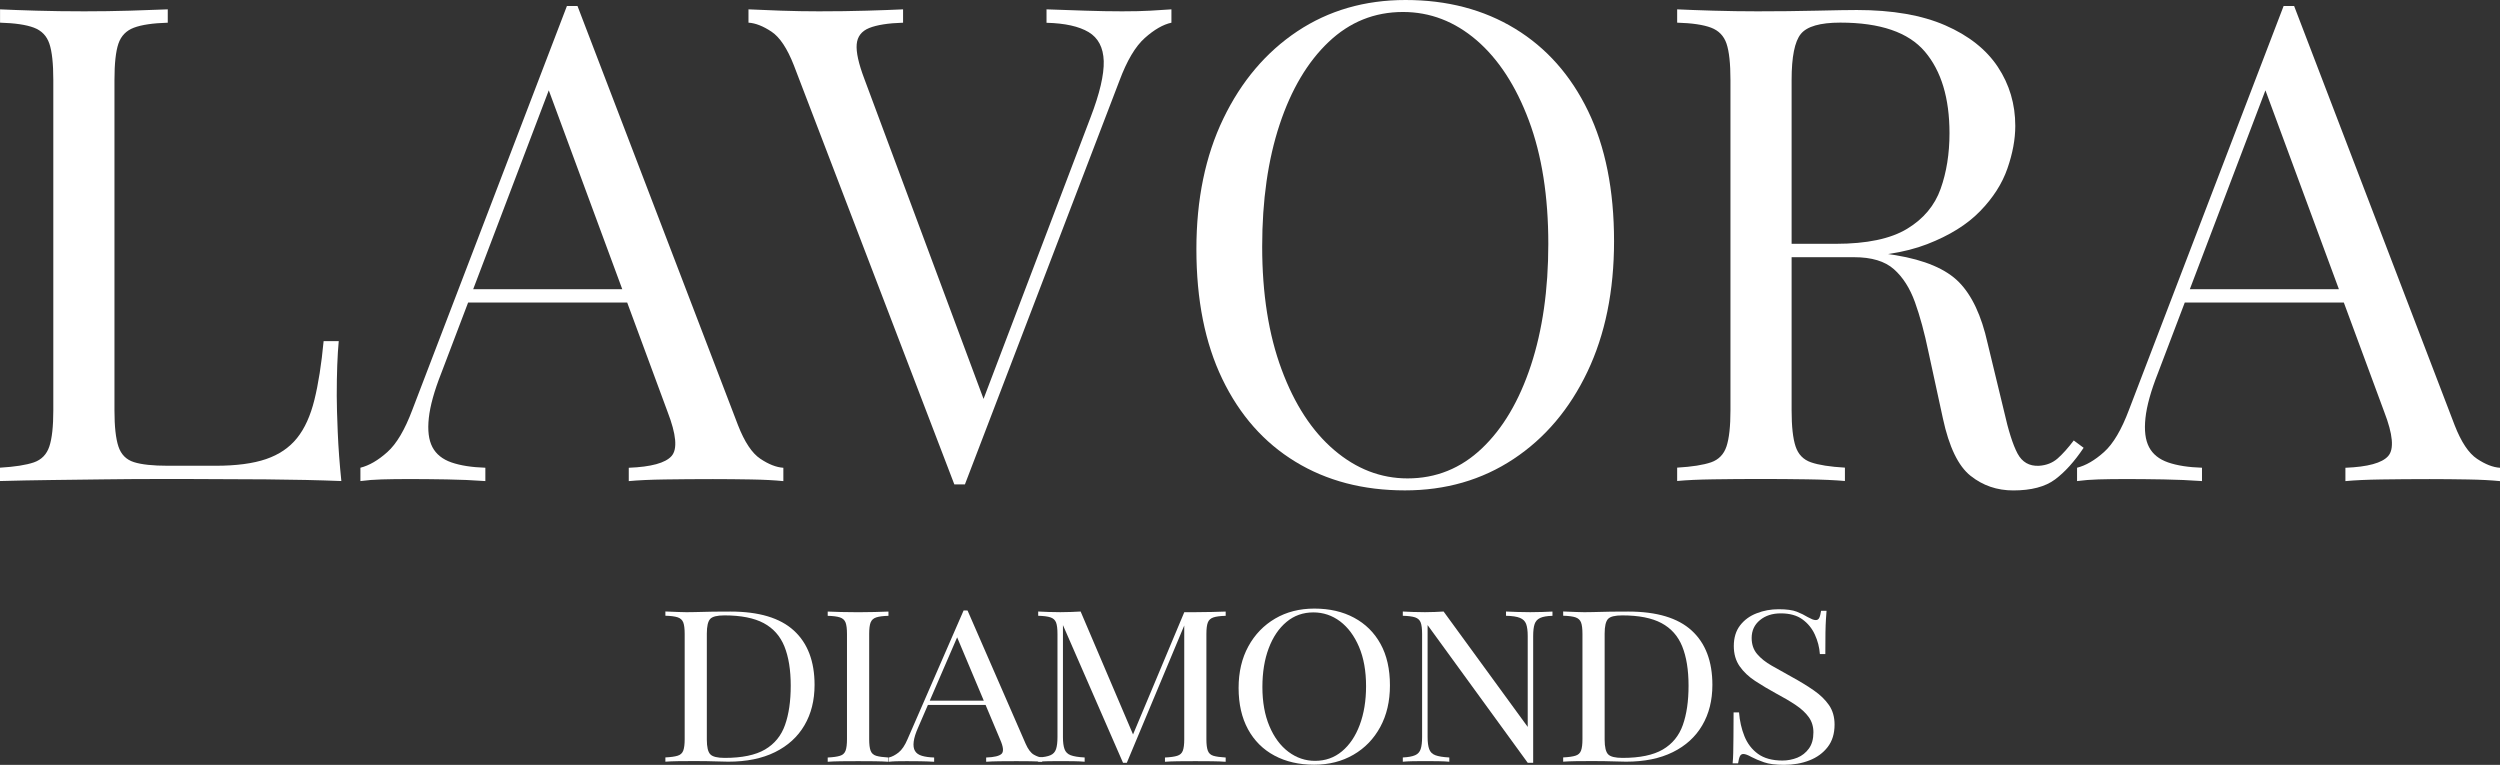
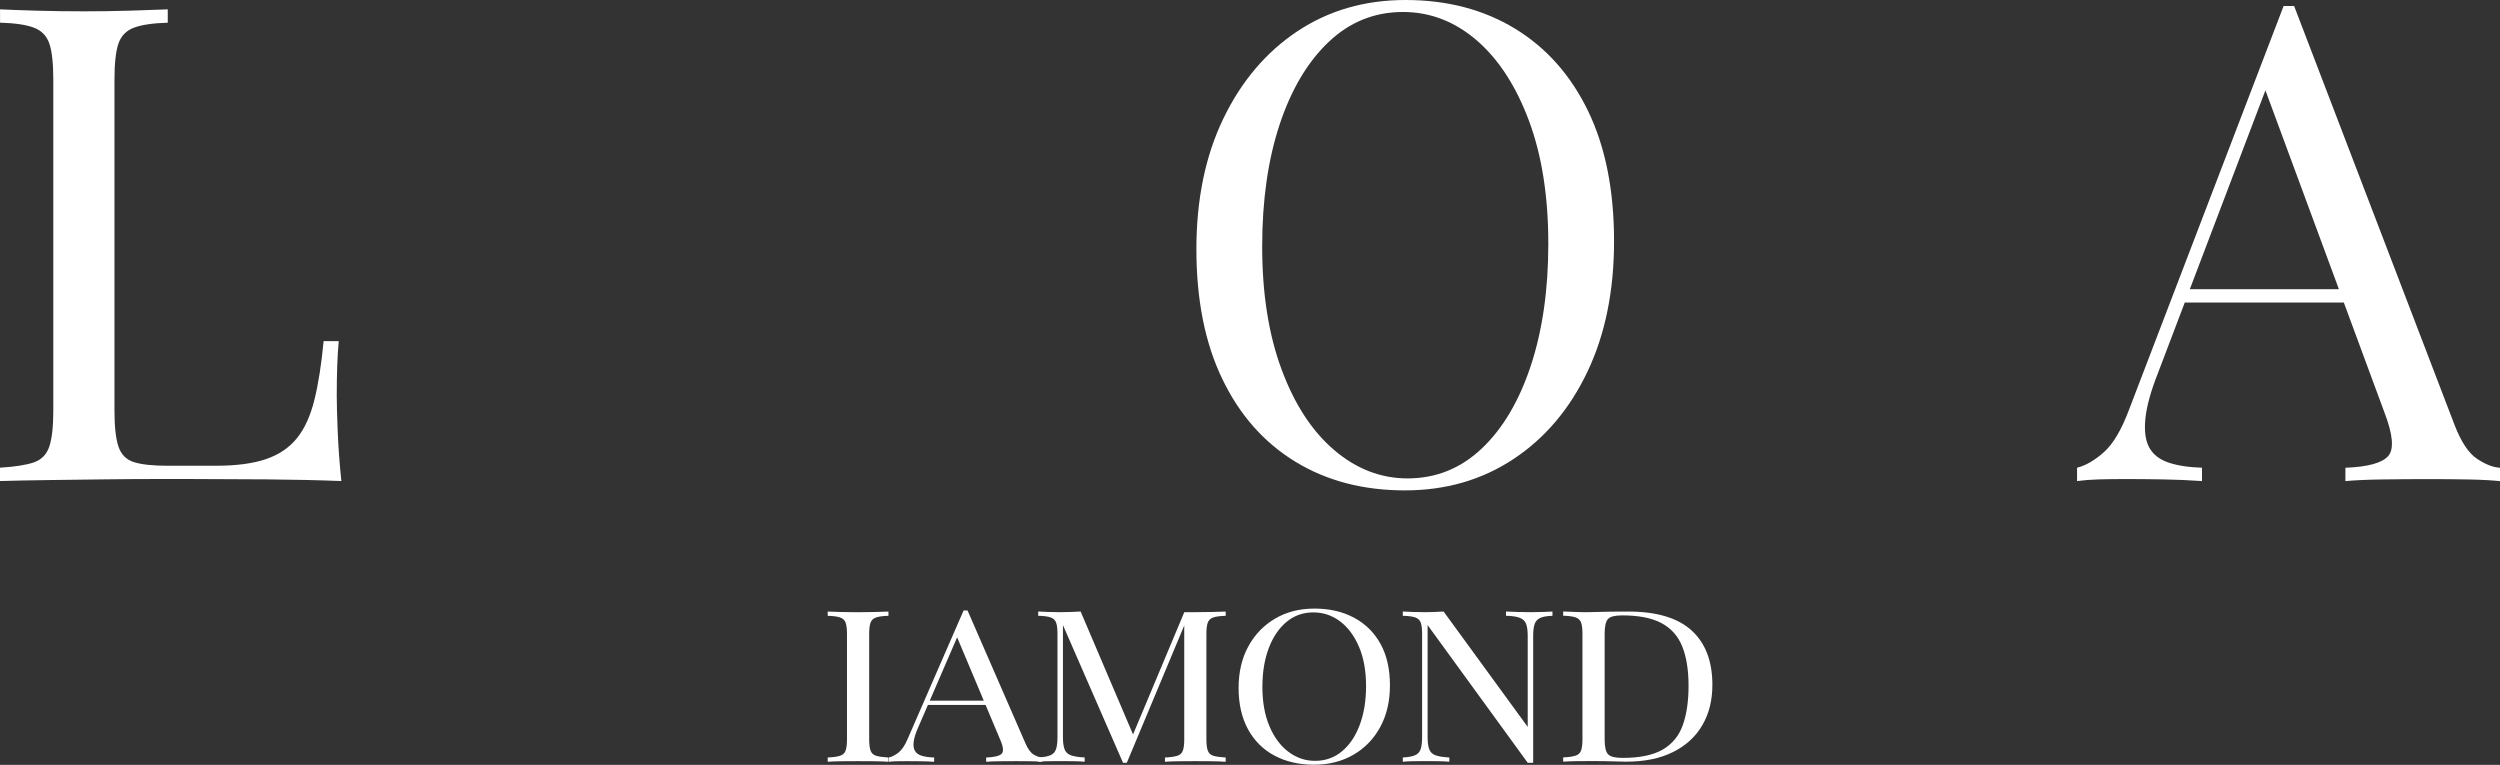
<svg xmlns="http://www.w3.org/2000/svg" width="219" height="67" viewBox="0 0 219 67" fill="none">
  <rect x="0" y="0" width="219" height="67" fill="#333333" stroke="none" />
  <path d="M14.696 0.819V1.988C13.39 2.027 12.399 2.173 11.727 2.427C11.056 2.681 10.604 3.146 10.372 3.827C10.141 4.508 10.027 5.569 10.027 7.008V35.958C10.027 37.358 10.141 38.408 10.372 39.108C10.604 39.808 11.052 40.266 11.727 40.481C12.399 40.696 13.39 40.8 14.696 40.8H18.903C20.706 40.8 22.176 40.604 23.311 40.215C24.442 39.827 25.346 39.215 26.018 38.377C26.69 37.542 27.198 36.423 27.544 35.019C27.889 33.619 28.159 31.908 28.349 29.885H29.674C29.56 31.092 29.499 32.685 29.499 34.669C29.499 35.408 29.529 36.469 29.586 37.85C29.643 39.231 29.75 40.662 29.902 42.139C27.942 42.062 25.733 42.012 23.277 41.992C20.816 41.973 18.63 41.962 16.709 41.962C15.862 41.962 14.78 41.962 13.455 41.962C12.13 41.962 10.699 41.973 9.161 41.992C7.623 42.012 6.071 42.031 4.495 42.05C2.92 42.069 1.424 42.1 0 42.139V40.969C1.306 40.892 2.293 40.735 2.969 40.504C3.641 40.269 4.093 39.804 4.324 39.104C4.556 38.404 4.67 37.354 4.67 35.954V7.004C4.67 5.565 4.556 4.504 4.324 3.823C4.093 3.142 3.641 2.677 2.969 2.423C2.297 2.169 1.31 2.023 0.004 1.985V0.819C0.812 0.858 1.868 0.896 3.174 0.935C4.48 0.973 5.881 0.992 7.38 0.992C8.724 0.992 10.061 0.973 11.386 0.935C12.707 0.896 13.812 0.858 14.696 0.819Z" fill="white" />
-   <path d="M50.589 0.527L64.647 37.242C65.225 38.723 65.877 39.704 66.606 40.188C67.335 40.677 68.007 40.938 68.622 40.977V42.146C67.856 42.069 66.914 42.019 65.798 42C64.682 41.981 63.569 41.969 62.457 41.969C60.957 41.969 59.556 41.981 58.25 42C56.944 42.019 55.889 42.069 55.08 42.146V40.977C57.039 40.9 58.288 40.558 58.824 39.954C59.363 39.35 59.245 38.058 58.478 36.073L47.76 7.065L48.683 6.308L38.656 32.688C38.041 34.246 37.677 35.558 37.563 36.627C37.449 37.696 37.551 38.542 37.878 39.165C38.205 39.788 38.763 40.235 39.548 40.508C40.334 40.781 41.325 40.935 42.517 40.973V42.142C41.443 42.065 40.319 42.015 39.146 41.996C37.973 41.977 36.891 41.965 35.892 41.965C34.932 41.965 34.116 41.977 33.444 41.996C32.772 42.015 32.145 42.065 31.572 42.142V40.973C32.339 40.781 33.129 40.323 33.933 39.6C34.738 38.881 35.467 37.646 36.124 35.892L49.663 0.523C49.814 0.523 49.97 0.523 50.122 0.523C50.281 0.527 50.437 0.527 50.589 0.527ZM57.62 25.331V26.5H40.452L41.029 25.331H57.62Z" fill="white" />
-   <path d="M102.617 0.819V1.988C101.888 2.146 101.11 2.592 100.282 3.331C99.454 4.069 98.718 5.315 98.065 7.065L84.526 42.435C84.451 42.435 84.374 42.435 84.295 42.435C84.215 42.435 84.143 42.435 84.063 42.435C83.984 42.435 83.908 42.435 83.832 42.435C83.752 42.435 83.676 42.435 83.6 42.435L69.541 5.719C68.964 4.242 68.311 3.258 67.582 2.773C66.853 2.288 66.181 2.023 65.567 1.985V0.819C66.333 0.858 67.286 0.896 68.418 0.935C69.549 0.973 70.654 0.992 71.732 0.992C73.232 0.992 74.633 0.973 75.939 0.935C77.245 0.896 78.3 0.858 79.109 0.819V1.988C77.803 2.027 76.812 2.185 76.14 2.454C75.468 2.727 75.103 3.204 75.046 3.885C74.99 4.565 75.21 5.569 75.711 6.892L86.428 35.669L85.506 36.662L95.533 10.281C96.341 8.181 96.721 6.535 96.687 5.35C96.649 4.165 96.204 3.315 95.362 2.812C94.515 2.308 93.289 2.035 91.675 1.996V0.819C92.788 0.858 93.923 0.896 95.073 0.935C96.227 0.973 97.302 0.992 98.3 0.992C99.299 0.992 100.123 0.973 100.779 0.935C101.425 0.896 102.04 0.858 102.617 0.819Z" fill="white" />
  <path d="M123.126 0C126.774 0 129.971 0.838 132.72 2.512C135.465 4.185 137.598 6.588 139.113 9.719C140.632 12.854 141.391 16.658 141.391 21.131C141.391 25.488 140.613 29.304 139.056 32.569C137.5 35.835 135.339 38.389 132.576 40.215C129.808 42.046 126.642 42.958 123.069 42.958C119.421 42.958 116.22 42.123 113.475 40.446C110.73 38.773 108.597 36.362 107.078 33.208C105.559 30.058 104.804 26.262 104.804 21.827C104.804 17.469 105.59 13.654 107.165 10.389C108.741 7.119 110.901 4.573 113.646 2.742C116.395 0.915 119.553 0 123.126 0ZM122.898 1.05C120.4 1.05 118.232 1.927 116.387 3.677C114.542 5.427 113.111 7.842 112.093 10.915C111.076 13.989 110.567 17.55 110.567 21.596C110.567 25.723 111.133 29.312 112.268 32.365C113.399 35.419 114.937 37.773 116.877 39.427C118.817 41.081 120.958 41.908 123.301 41.908C125.799 41.908 127.967 41.031 129.812 39.281C131.657 37.531 133.084 35.108 134.106 32.015C135.123 28.923 135.632 25.373 135.632 21.362C135.632 17.2 135.066 13.6 133.931 10.562C132.796 7.527 131.27 5.181 129.352 3.527C127.427 1.877 125.279 1.05 122.898 1.05Z" fill="white" />
-   <path d="M146.922 0.819C147.727 0.858 148.786 0.896 150.092 0.935C151.398 0.973 152.685 0.992 153.954 0.992C155.757 0.992 157.488 0.973 159.14 0.935C160.791 0.896 161.964 0.877 162.655 0.877C165.765 0.877 168.35 1.323 170.404 2.219C172.458 3.115 173.995 4.331 175.013 5.865C176.03 7.404 176.539 9.123 176.539 11.031C176.539 12.2 176.308 13.442 175.848 14.765C175.389 16.088 174.591 17.335 173.456 18.5C172.321 19.669 170.776 20.631 168.817 21.389C166.858 22.146 164.383 22.527 161.383 22.527H155.852V21.358H160.806C163.532 21.358 165.616 20.919 167.059 20.046C168.502 19.173 169.478 18.004 169.998 16.542C170.518 15.085 170.776 13.458 170.776 11.669C170.776 8.596 170.055 6.212 168.616 4.519C167.177 2.827 164.705 1.981 161.212 1.981C159.443 1.981 158.293 2.312 157.754 2.973C157.215 3.635 156.945 4.977 156.945 7V35.95C156.945 37.35 157.059 38.4 157.291 39.1C157.522 39.8 157.97 40.269 158.646 40.5C159.318 40.735 160.305 40.889 161.615 40.965V42.135C160.73 42.058 159.626 42.008 158.301 41.989C156.976 41.969 155.639 41.958 154.295 41.958C152.796 41.958 151.395 41.969 150.089 41.989C148.783 42.008 147.727 42.058 146.919 42.135V40.965C148.225 40.889 149.212 40.731 149.887 40.5C150.559 40.266 151.011 39.8 151.243 39.1C151.474 38.4 151.588 37.35 151.588 35.95V7.004C151.588 5.565 151.474 4.504 151.243 3.823C151.011 3.142 150.559 2.677 149.887 2.423C149.215 2.169 148.225 2.023 146.919 1.985V0.819H146.922ZM156.083 21.538C158.156 21.615 159.789 21.704 160.981 21.8C162.169 21.896 163.141 21.985 163.889 22.062C164.637 22.139 165.358 22.238 166.049 22.354C168.623 22.781 170.476 23.569 171.607 24.719C172.739 25.869 173.574 27.646 174.113 30.062L175.552 36.016C175.935 37.727 176.33 38.962 176.733 39.723C177.135 40.481 177.762 40.842 178.604 40.804C179.257 40.766 179.804 40.55 180.248 40.162C180.689 39.773 181.16 39.246 181.661 38.585L182.526 39.227C181.718 40.435 180.882 41.358 180.021 42C179.159 42.642 177.936 42.962 176.361 42.962C174.941 42.962 173.692 42.535 172.617 41.677C171.543 40.823 170.734 39.146 170.199 36.658L168.931 30.819C168.585 29.146 168.191 27.696 167.75 26.469C167.306 25.242 166.695 24.281 165.905 23.581C165.115 22.881 163.954 22.531 162.42 22.531H156.197L156.083 21.538Z" fill="white" />
  <path d="M200.966 0.527L215.025 37.242C215.602 38.723 216.255 39.704 216.984 40.189C217.713 40.677 218.385 40.939 219 40.977V42.146C218.229 42.069 217.292 42.019 216.175 42C215.059 41.981 213.947 41.969 212.834 41.969C211.335 41.969 209.934 41.981 208.628 42C207.322 42.019 206.266 42.069 205.458 42.146V40.977C207.417 40.9 208.666 40.558 209.201 39.954C209.74 39.35 209.623 38.058 208.856 36.073L198.138 7.065L199.061 6.308L189.034 32.689C188.419 34.246 188.054 35.558 187.941 36.627C187.827 37.696 187.929 38.542 188.256 39.166C188.582 39.789 189.14 40.235 189.926 40.508C190.712 40.781 191.703 40.935 192.895 40.973V42.142C191.821 42.066 190.697 42.016 189.524 41.996C188.351 41.977 187.269 41.965 186.27 41.965C185.31 41.965 184.493 41.977 183.821 41.996C183.149 42.016 182.523 42.066 181.95 42.142V40.973C182.716 40.781 183.506 40.323 184.311 39.6C185.116 38.881 185.845 37.646 186.502 35.892L200.044 0.527C200.196 0.527 200.351 0.527 200.503 0.527C200.659 0.527 200.811 0.527 200.966 0.527ZM207.994 25.331V26.5H190.826L191.403 25.331H207.994Z" fill="white" />
-   <path d="M63.987 53.573C66.478 53.573 68.33 54.127 69.541 55.235C70.752 56.342 71.356 57.931 71.356 60C71.356 61.35 71.06 62.531 70.468 63.538C69.876 64.55 69.017 65.331 67.89 65.888C66.762 66.446 65.399 66.723 63.797 66.723C63.588 66.723 63.311 66.715 62.962 66.704C62.613 66.692 62.256 66.681 61.888 66.677C61.519 66.669 61.181 66.669 60.874 66.669C60.388 66.669 59.906 66.673 59.435 66.677C58.96 66.685 58.581 66.7 58.288 66.723V66.35C58.763 66.327 59.12 66.277 59.363 66.2C59.606 66.127 59.769 65.977 59.853 65.754C59.936 65.531 59.978 65.196 59.978 64.75V55.535C59.978 55.077 59.936 54.738 59.853 54.523C59.769 54.308 59.606 54.158 59.363 54.077C59.12 53.996 58.759 53.95 58.288 53.938V53.565C58.581 53.577 58.964 53.592 59.435 53.611C59.906 53.631 60.373 53.635 60.832 53.619C61.318 53.608 61.869 53.596 62.48 53.581C63.095 53.581 63.596 53.573 63.987 53.573ZM63.463 53.908C62.822 53.908 62.404 54.011 62.21 54.223C62.017 54.435 61.918 54.861 61.918 55.504V64.796C61.918 65.439 62.02 65.869 62.222 66.077C62.423 66.288 62.844 66.392 63.486 66.392C65.004 66.392 66.178 66.146 67.013 65.658C67.848 65.169 68.433 64.454 68.767 63.511C69.101 62.569 69.268 61.423 69.268 60.073C69.268 58.685 69.082 57.538 68.714 56.627C68.346 55.715 67.738 55.035 66.899 54.585C66.056 54.135 64.91 53.908 63.463 53.908Z" fill="white" />
  <path d="M77.829 53.573V53.946C77.355 53.958 76.998 54.004 76.755 54.085C76.512 54.165 76.349 54.315 76.265 54.531C76.181 54.746 76.14 55.085 76.14 55.542V64.758C76.14 65.204 76.181 65.538 76.265 65.762C76.349 65.985 76.512 66.135 76.755 66.208C76.998 66.281 77.358 66.331 77.829 66.358V66.731C77.51 66.708 77.108 66.692 76.629 66.685C76.147 66.677 75.665 66.677 75.179 66.677C74.636 66.677 74.128 66.681 73.657 66.685C73.182 66.692 72.803 66.708 72.507 66.731V66.358C72.981 66.335 73.338 66.285 73.581 66.208C73.824 66.135 73.987 65.985 74.071 65.762C74.154 65.538 74.196 65.204 74.196 64.758V55.542C74.196 55.085 74.154 54.746 74.071 54.531C73.987 54.315 73.824 54.165 73.581 54.085C73.338 54.004 72.977 53.958 72.507 53.946V53.573C72.799 53.585 73.182 53.596 73.657 53.612C74.131 53.623 74.636 53.631 75.179 53.631C75.665 53.631 76.151 53.623 76.629 53.612C77.108 53.596 77.507 53.585 77.829 53.573Z" fill="white" />
  <path d="M84.758 53.481L89.853 65.169C90.062 65.638 90.297 65.954 90.563 66.108C90.829 66.261 91.072 66.346 91.292 66.358V66.731C91.015 66.708 90.673 66.692 90.267 66.685C89.864 66.677 89.458 66.677 89.056 66.677C88.513 66.677 88.004 66.681 87.533 66.685C87.059 66.692 86.679 66.708 86.387 66.731V66.358C87.097 66.335 87.548 66.223 87.742 66.031C87.936 65.838 87.894 65.427 87.617 64.796L83.733 55.562L84.067 55.319L80.434 63.719C80.21 64.215 80.081 64.635 80.039 64.973C79.997 65.315 80.035 65.585 80.153 65.781C80.27 65.981 80.472 66.123 80.756 66.208C81.041 66.296 81.402 66.342 81.831 66.358V66.731C81.44 66.708 81.034 66.692 80.608 66.685C80.183 66.677 79.792 66.677 79.428 66.677C79.078 66.677 78.782 66.681 78.539 66.685C78.296 66.692 78.068 66.708 77.86 66.731V66.358C78.137 66.296 78.421 66.15 78.714 65.919C79.006 65.688 79.272 65.296 79.507 64.738L84.412 53.477C84.469 53.477 84.522 53.477 84.579 53.477C84.648 53.481 84.705 53.481 84.758 53.481ZM87.305 61.377V61.75H81.083L81.292 61.377H87.305Z" fill="white" />
  <path d="M107.37 53.573V53.946C106.895 53.958 106.538 54.004 106.295 54.085C106.052 54.165 105.889 54.315 105.806 54.531C105.722 54.746 105.68 55.085 105.68 55.542V64.758C105.68 65.204 105.722 65.538 105.806 65.761C105.889 65.985 106.052 66.135 106.295 66.208C106.538 66.281 106.895 66.331 107.37 66.358V66.731C107.051 66.708 106.649 66.692 106.17 66.685C105.692 66.677 105.206 66.677 104.72 66.677C104.177 66.677 103.668 66.681 103.197 66.685C102.723 66.692 102.343 66.708 102.051 66.731V66.358C102.525 66.335 102.882 66.285 103.125 66.208C103.368 66.135 103.532 65.985 103.615 65.761C103.699 65.538 103.74 65.204 103.74 64.758V54.538L103.824 54.592L98.71 66.819H98.376L93.114 54.758V64.569C93.114 65.015 93.159 65.365 93.251 65.619C93.342 65.873 93.52 66.054 93.793 66.158C94.063 66.261 94.473 66.327 95.016 66.354V66.727C94.765 66.704 94.439 66.688 94.036 66.681C93.634 66.673 93.251 66.673 92.89 66.673C92.541 66.673 92.191 66.677 91.834 66.681C91.478 66.688 91.185 66.704 90.946 66.727V66.354C91.421 66.331 91.778 66.265 92.02 66.158C92.263 66.054 92.427 65.873 92.51 65.619C92.594 65.365 92.635 65.015 92.635 64.569V55.538C92.635 55.081 92.594 54.742 92.51 54.527C92.427 54.312 92.263 54.161 92.02 54.081C91.778 54 91.417 53.954 90.946 53.942V53.569C91.181 53.581 91.478 53.592 91.834 53.608C92.188 53.619 92.541 53.627 92.89 53.627C93.197 53.627 93.513 53.619 93.839 53.608C94.165 53.596 94.439 53.585 94.663 53.569L99.401 64.681L99.048 64.831L103.744 53.627C103.911 53.627 104.074 53.627 104.234 53.627C104.393 53.627 104.557 53.627 104.724 53.627C105.21 53.627 105.696 53.619 106.174 53.608C106.652 53.596 107.051 53.585 107.37 53.573Z" fill="white" />
  <path d="M115.138 53.312C116.459 53.312 117.621 53.577 118.615 54.111C119.61 54.646 120.385 55.408 120.935 56.408C121.486 57.404 121.759 58.615 121.759 60.038C121.759 61.427 121.478 62.639 120.912 63.681C120.347 64.723 119.565 65.535 118.562 66.115C117.56 66.696 116.413 66.989 115.119 66.989C113.798 66.989 112.636 66.723 111.641 66.189C110.647 65.658 109.872 64.888 109.325 63.885C108.779 62.881 108.501 61.673 108.501 60.261C108.501 58.873 108.786 57.661 109.356 56.619C109.925 55.577 110.711 54.769 111.706 54.185C112.7 53.604 113.843 53.312 115.138 53.312ZM115.054 53.646C114.151 53.646 113.361 53.923 112.697 54.481C112.028 55.038 111.508 55.808 111.14 56.785C110.772 57.761 110.586 58.896 110.586 60.185C110.586 61.496 110.791 62.642 111.201 63.611C111.611 64.585 112.169 65.335 112.871 65.862C113.574 66.388 114.348 66.65 115.199 66.65C116.102 66.65 116.888 66.373 117.556 65.815C118.224 65.258 118.745 64.489 119.113 63.5C119.481 62.515 119.667 61.385 119.667 60.108C119.667 58.781 119.462 57.635 119.052 56.669C118.642 55.704 118.088 54.958 117.393 54.431C116.698 53.911 115.916 53.646 115.054 53.646Z" fill="white" />
  <path d="M135.996 53.573V53.946C135.521 53.958 135.164 54.019 134.921 54.131C134.678 54.242 134.515 54.423 134.432 54.669C134.348 54.915 134.306 55.269 134.306 55.727V66.819C134.223 66.819 134.143 66.819 134.067 66.819C133.991 66.819 133.911 66.819 133.828 66.819L125.058 54.758V64.569C125.058 65.015 125.104 65.365 125.195 65.619C125.286 65.873 125.464 66.054 125.738 66.158C126.007 66.261 126.417 66.327 126.96 66.354V66.727C126.709 66.704 126.383 66.688 125.981 66.681C125.578 66.673 125.195 66.673 124.83 66.673C124.481 66.673 124.132 66.677 123.775 66.681C123.418 66.688 123.126 66.704 122.886 66.727V66.354C123.361 66.331 123.718 66.265 123.961 66.158C124.204 66.054 124.367 65.873 124.451 65.619C124.534 65.365 124.576 65.015 124.576 64.569V55.538C124.576 55.081 124.534 54.742 124.451 54.527C124.367 54.312 124.204 54.161 123.961 54.081C123.718 54 123.357 53.954 122.886 53.942V53.569C123.122 53.581 123.418 53.592 123.775 53.608C124.128 53.619 124.481 53.627 124.83 53.627C125.138 53.627 125.43 53.619 125.707 53.608C125.984 53.596 126.235 53.585 126.459 53.569L133.828 63.677V55.723C133.828 55.265 133.782 54.911 133.691 54.665C133.6 54.419 133.422 54.238 133.148 54.127C132.879 54.015 132.469 53.954 131.926 53.942V53.569C132.176 53.581 132.507 53.592 132.917 53.608C133.327 53.619 133.706 53.627 134.056 53.627C134.416 53.627 134.777 53.619 135.13 53.608C135.483 53.596 135.776 53.585 135.996 53.573Z" fill="white" />
  <path d="M142.636 53.573C145.127 53.573 146.98 54.127 148.191 55.235C149.402 56.342 150.005 57.931 150.005 60C150.005 61.35 149.709 62.531 149.117 63.538C148.525 64.55 147.667 65.331 146.539 65.888C145.412 66.446 144.049 66.723 142.446 66.723C142.238 66.723 141.961 66.715 141.611 66.704C141.262 66.692 140.905 66.681 140.537 66.677C140.169 66.669 139.831 66.669 139.523 66.669C139.037 66.669 138.555 66.673 138.084 66.677C137.61 66.685 137.23 66.7 136.934 66.723V66.35C137.408 66.327 137.765 66.277 138.008 66.2C138.251 66.127 138.415 65.977 138.498 65.754C138.582 65.531 138.623 65.196 138.623 64.75V55.535C138.623 55.077 138.582 54.738 138.498 54.523C138.415 54.308 138.251 54.158 138.008 54.077C137.765 53.996 137.405 53.95 136.934 53.938V53.565C137.226 53.577 137.61 53.592 138.084 53.611C138.559 53.631 139.022 53.635 139.481 53.619C139.967 53.608 140.518 53.596 141.129 53.581C141.744 53.581 142.245 53.573 142.636 53.573ZM142.112 53.908C141.471 53.908 141.053 54.011 140.86 54.223C140.666 54.435 140.567 54.861 140.567 55.504V64.796C140.567 65.439 140.67 65.869 140.871 66.077C141.072 66.288 141.494 66.392 142.135 66.392C143.654 66.392 144.827 66.146 145.662 65.658C146.497 65.169 147.082 64.454 147.416 63.511C147.75 62.569 147.917 61.423 147.917 60.073C147.917 58.685 147.731 57.538 147.363 56.627C146.995 55.715 146.387 55.035 145.548 54.585C144.705 54.135 143.563 53.908 142.112 53.908Z" fill="white" />
-   <path d="M155.81 53.369C156.505 53.369 157.036 53.442 157.397 53.584C157.758 53.727 158.081 53.885 158.358 54.058C158.525 54.146 158.661 54.208 158.764 54.254C158.87 54.296 158.969 54.319 159.068 54.319C159.208 54.319 159.307 54.25 159.371 54.115C159.436 53.981 159.485 53.773 159.527 53.504H160.005C159.99 53.715 159.975 53.965 159.952 54.258C159.933 54.55 159.918 54.934 159.91 55.411C159.903 55.888 159.899 56.519 159.899 57.296H159.421C159.379 56.7 159.231 56.131 158.98 55.588C158.73 55.042 158.365 54.596 157.883 54.25C157.405 53.904 156.775 53.731 155.992 53.731C155.256 53.731 154.645 53.931 154.166 54.327C153.688 54.723 153.445 55.242 153.445 55.888C153.445 56.446 153.604 56.915 153.923 57.292C154.242 57.669 154.671 58.011 155.207 58.315C155.742 58.619 156.323 58.946 156.949 59.292C157.674 59.688 158.316 60.081 158.882 60.473C159.443 60.861 159.891 61.292 160.218 61.765C160.544 62.238 160.708 62.808 160.708 63.473C160.708 64.265 160.507 64.923 160.104 65.442C159.702 65.962 159.166 66.354 158.498 66.612C157.83 66.873 157.093 67 156.285 67C155.548 67 154.964 66.927 154.531 66.777C154.098 66.627 153.73 66.473 153.426 66.311C153.118 66.138 152.883 66.05 152.716 66.05C152.576 66.05 152.477 66.119 152.412 66.254C152.348 66.388 152.298 66.596 152.257 66.865H151.778C151.805 66.604 151.824 66.3 151.831 65.946C151.839 65.592 151.847 65.131 151.85 64.561C151.858 63.992 151.862 63.273 151.862 62.408H152.34C152.397 63.15 152.553 63.846 152.811 64.488C153.069 65.131 153.464 65.65 153.999 66.038C154.535 66.427 155.248 66.623 156.14 66.623C156.6 66.623 157.033 66.538 157.447 66.373C157.857 66.204 158.194 65.938 158.46 65.573C158.726 65.208 158.855 64.734 158.855 64.15C158.855 63.642 158.718 63.2 158.449 62.823C158.179 62.446 157.8 62.092 157.31 61.765C156.824 61.438 156.251 61.1 155.598 60.754C154.945 60.396 154.33 60.031 153.76 59.658C153.191 59.285 152.735 58.854 152.393 58.365C152.052 57.877 151.881 57.285 151.881 56.592C151.881 55.861 152.067 55.258 152.435 54.781C152.803 54.304 153.289 53.95 153.885 53.723C154.489 53.484 155.127 53.369 155.81 53.369Z" fill="white" />
</svg>